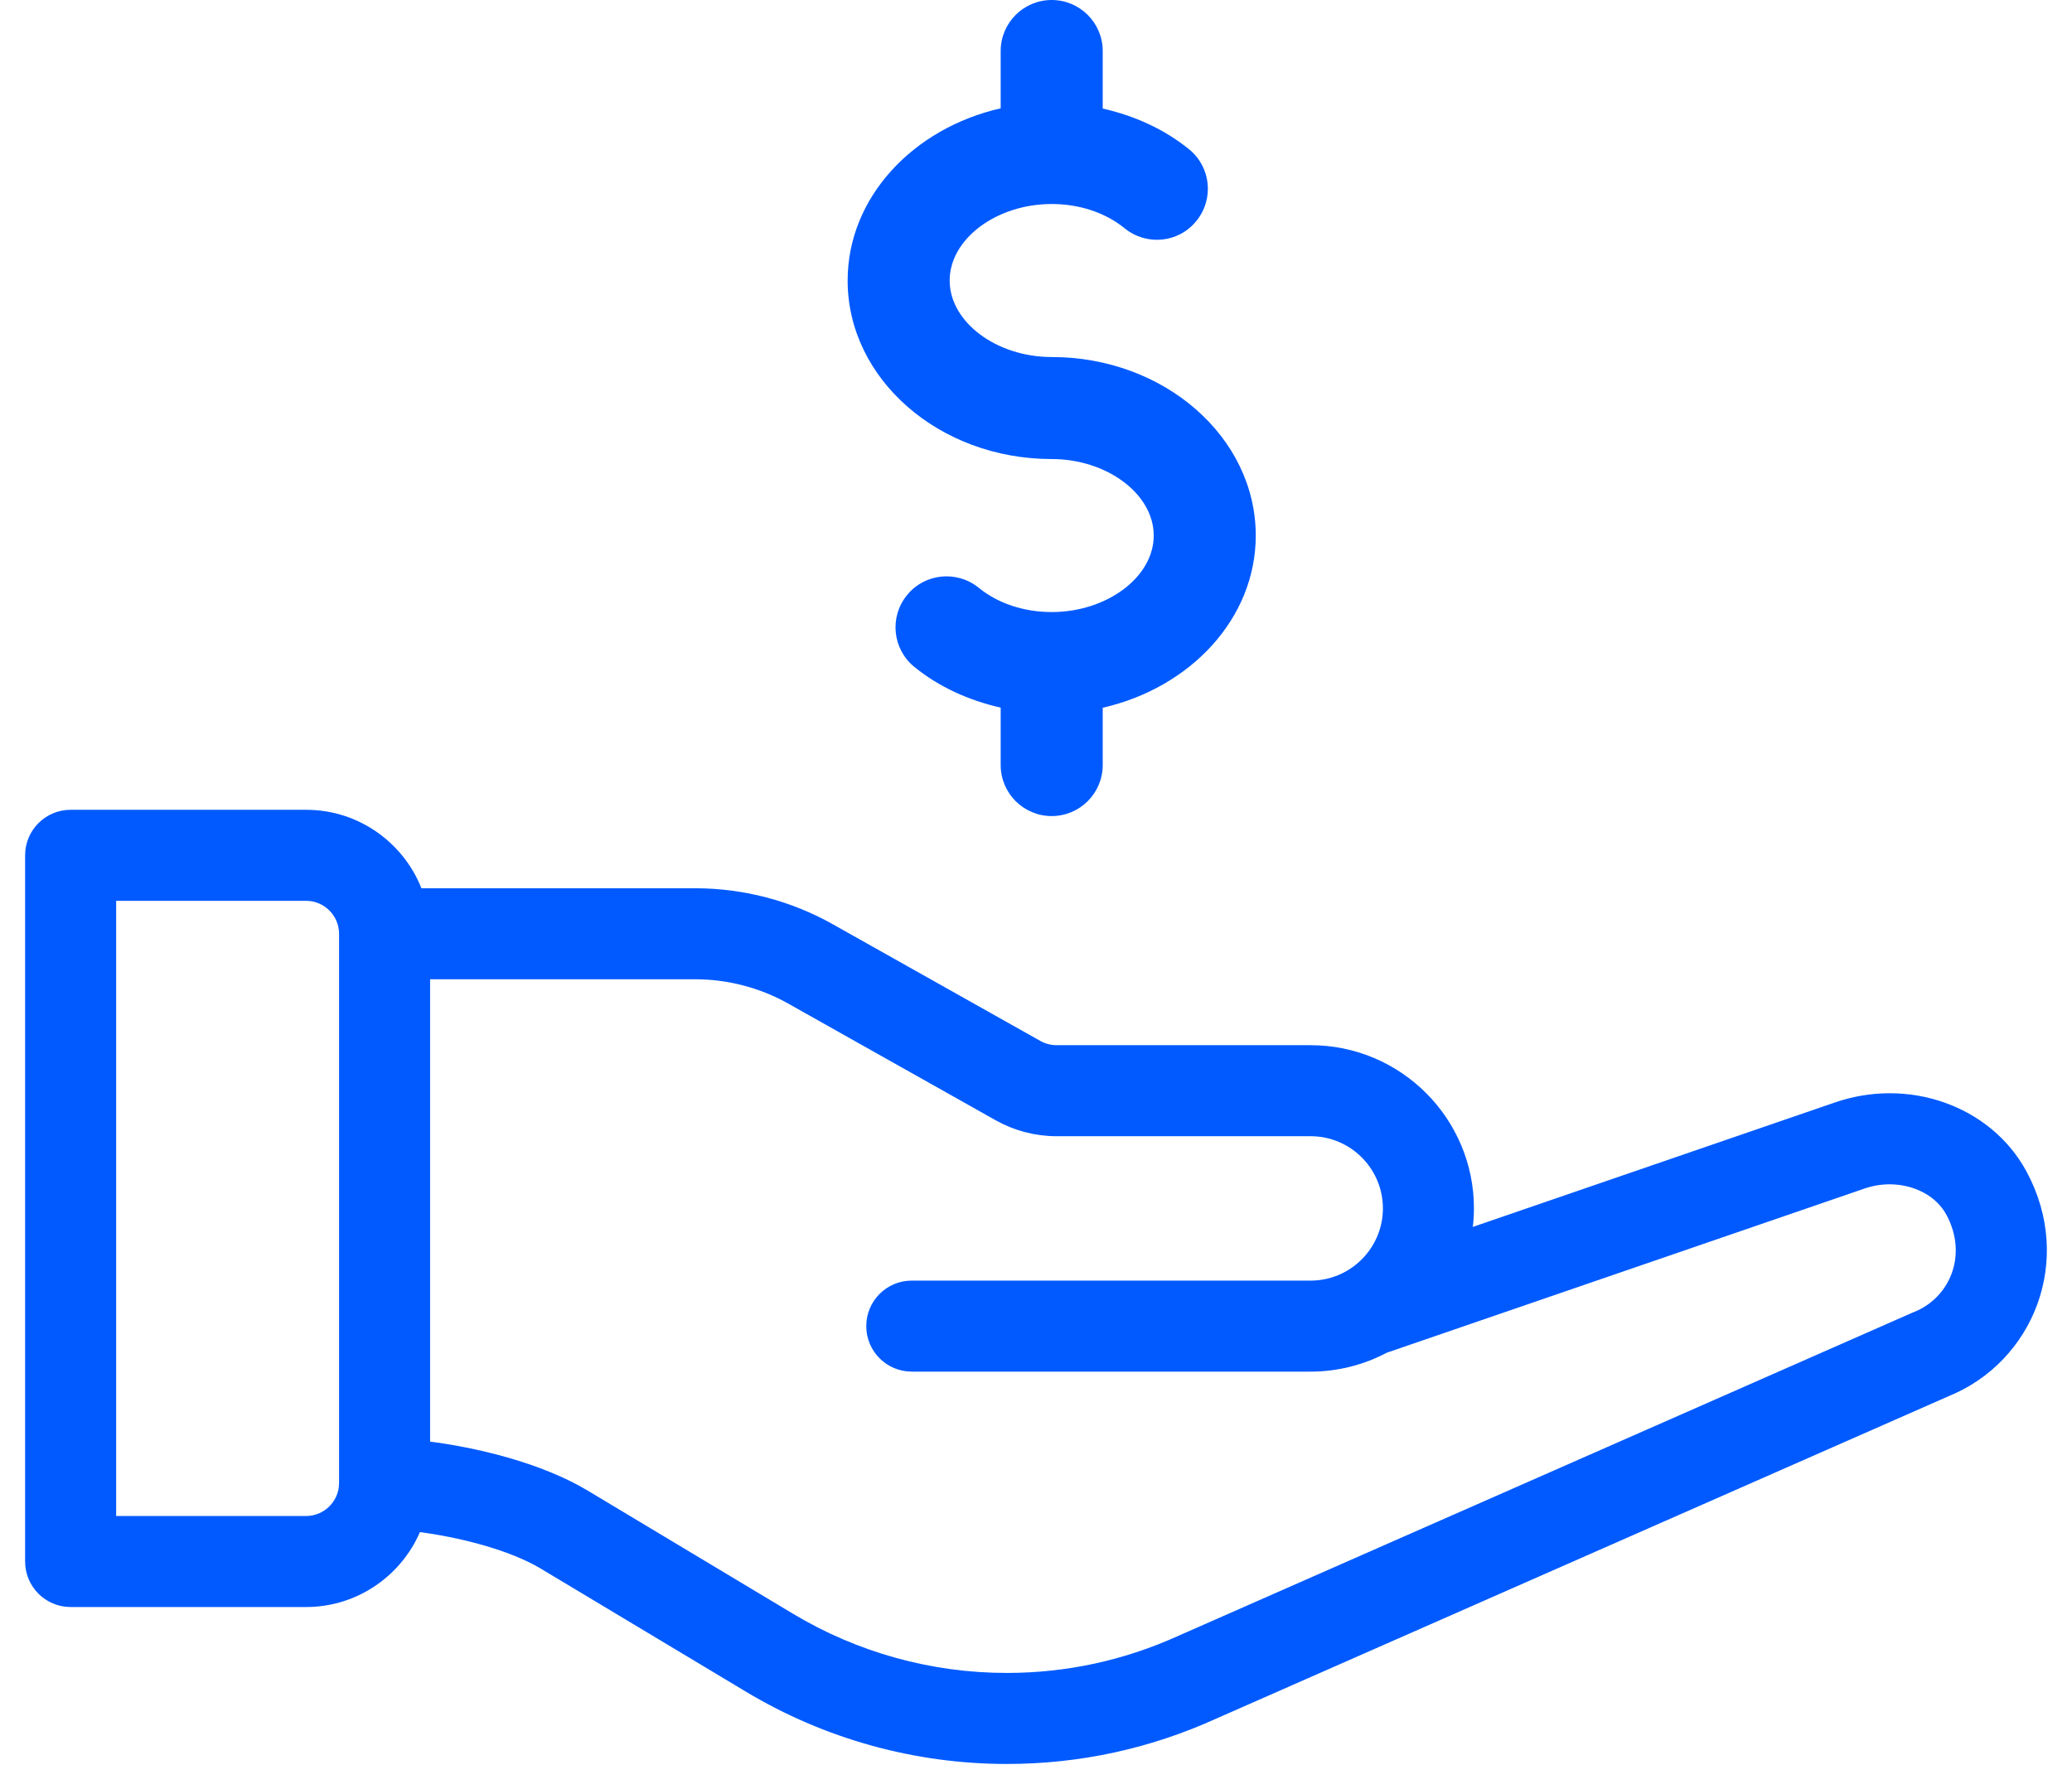
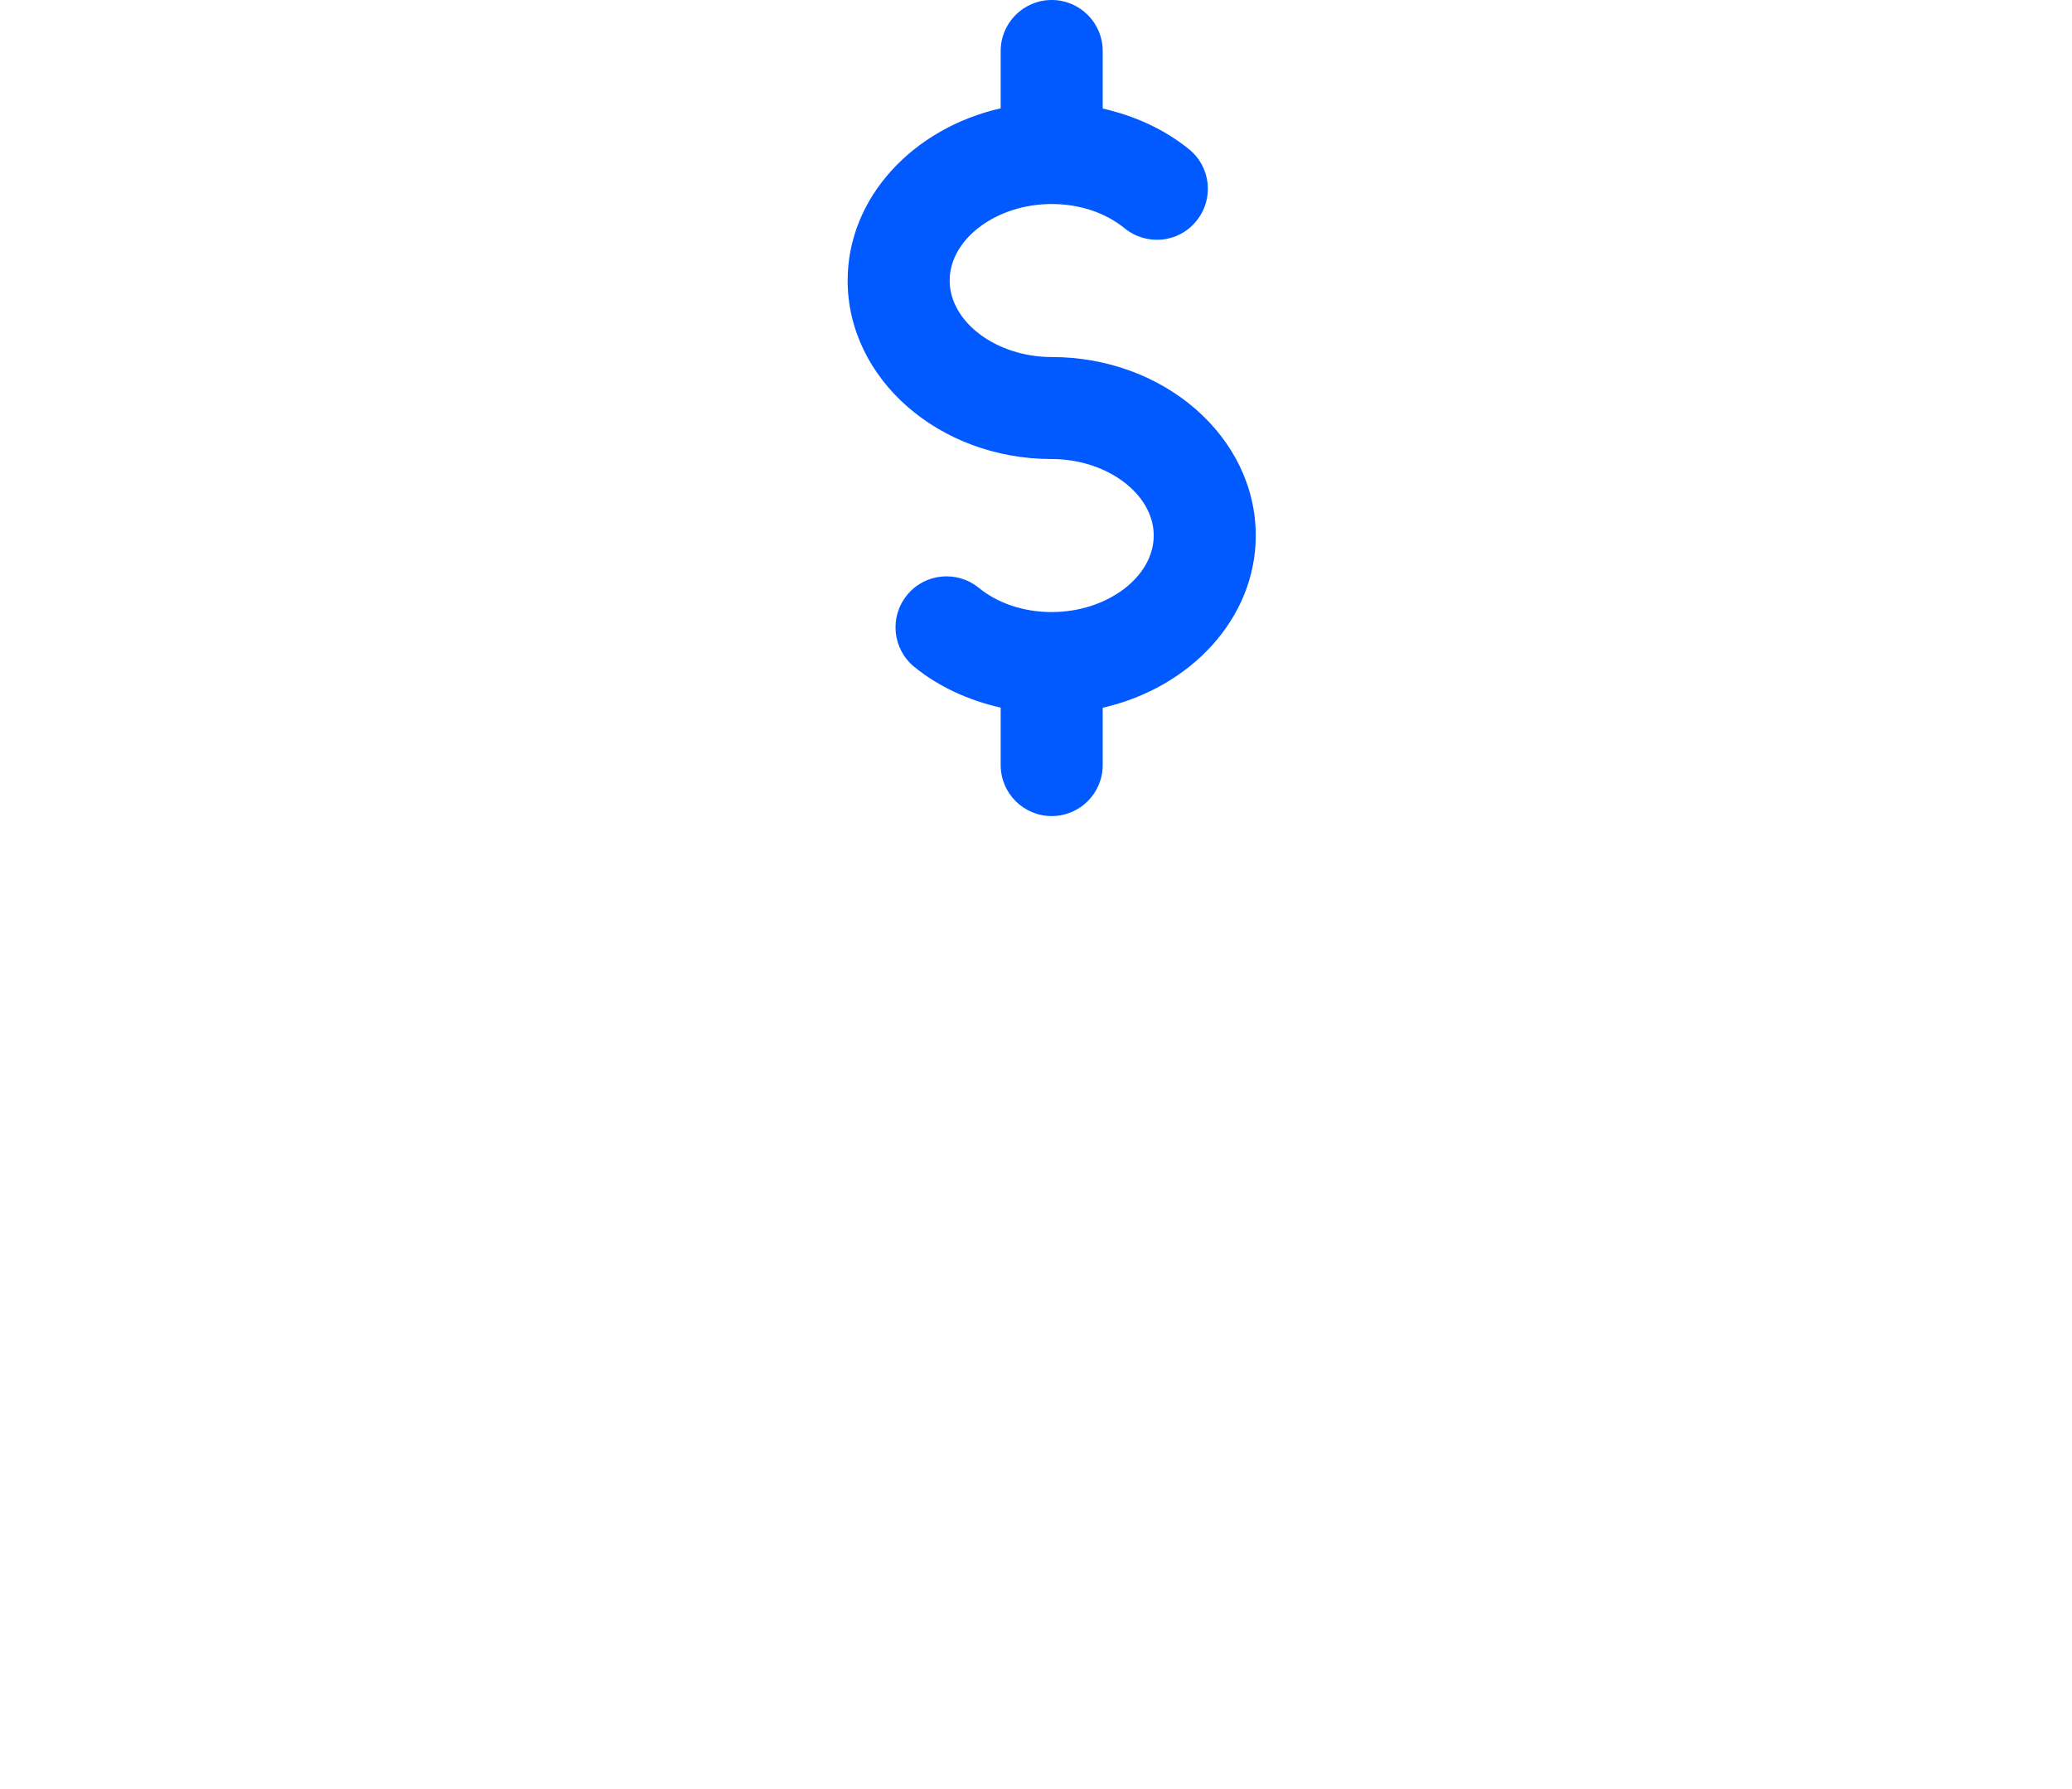
<svg xmlns="http://www.w3.org/2000/svg" width="66px" height="57px" viewBox="0 0 66 57" version="1.1">
  <title>CF3FC2AF-7933-4ABB-906D-90D1A5AAC4A9</title>
  <g id="Page-1" stroke="none" stroke-width="1" fill="none" fill-rule="evenodd">
    <g id="Landing" transform="translate(-515, -1281)" fill="#005AFF" fill-rule="nonzero">
      <g id="Group-4" transform="translate(516, 1281)">
-         <path d="M57.452,35.335 L45.668,39.386 C45.72,39.096 45.75,38.8 45.75,38.5 C45.75,35.743 43.507,33.5 40.75,33.5 L32.655,33.5 C32.44,33.5 32.228,33.444 32.041,33.339 L25.437,29.625 C24.131,28.889 22.648,28.5 21.146,28.5 L12.285,28.5 C11.769,27.045 10.379,26 8.75,26 L1.25,26 C0.56,26 0,26.56 0,27.25 L0,49.75 C0,50.44 0.56,51 1.25,51 L8.75,51 C10.342,51 11.708,49.999 12.25,48.594 C13.665,48.77 15.302,49.188 16.331,49.806 L22.868,53.728 C25.344,55.214 28.18,56 31.068,56 C33.358,56 35.575,55.52 37.661,54.572 L60.991,44.299 C63.575,43.251 64.851,40.151 63.374,37.418 C62.288,35.407 59.743,34.513 57.452,35.335 L57.452,35.335 Z M10,47.256 C9.997,47.942 9.437,48.5 8.75,48.5 L2.5,48.5 L2.5,28.5 L8.75,28.5 C9.439,28.5 10,29.061 10,29.75 L10,47.256 Z M60.042,41.987 C60.029,41.992 60.015,41.998 60.002,42.003 C60.002,42.003 36.637,52.291 36.632,52.293 C34.872,53.094 33,53.5 31.068,53.5 C28.633,53.5 26.242,52.838 24.154,51.584 L17.617,47.662 C16.217,46.823 14.213,46.311 12.5,46.106 L12.5,31 L21.146,31 C22.218,31 23.278,31.277 24.211,31.803 L30.815,35.518 C31.375,35.833 32.011,36 32.655,36 L40.75,36 C42.128,36 43.25,37.121 43.25,38.5 C43.25,39.874 42.128,41 40.75,41 L28.043,41 C27.352,41 26.793,41.56 26.793,42.25 C26.793,42.94 27.352,43.5 28.043,43.5 L40.75,43.5 C41.57,43.5 42.377,43.296 43.093,42.914 C43.093,42.914 58.286,37.692 58.292,37.69 C59.412,37.285 60.678,37.688 61.175,38.607 C61.92,39.984 61.304,41.482 60.042,41.987 L60.042,41.987 Z" id="Combined-Shape-Copy" stroke="#005AFF" stroke-width="0.4" />
        <path d="M32.5,11.375 C30.738,11.375 29.25,10.26 29.25,8.938 C29.25,7.615 30.738,6.5 32.5,6.5 C33.384,6.5 34.209,6.773 34.824,7.274 C35.519,7.839 36.543,7.742 37.108,7.04 C37.677,6.344 37.573,5.32 36.874,4.755 C36.091,4.118 35.142,3.689 34.125,3.458 L34.125,1.625 C34.125,0.728 33.397,0 32.5,0 C31.603,0 30.875,0.728 30.875,1.625 L30.875,3.451 C28.08,4.088 26,6.295 26,8.938 C26,12.074 28.915,14.625 32.5,14.625 C34.261,14.625 35.75,15.74 35.75,17.062 C35.75,18.385 34.261,19.5 32.5,19.5 C31.616,19.5 30.791,19.227 30.176,18.727 C29.484,18.164 28.457,18.262 27.892,18.96 C27.323,19.656 27.427,20.68 28.125,21.248 C28.909,21.886 29.858,22.314 30.875,22.545 L30.875,24.375 C30.875,25.272 31.603,26 32.5,26 C33.397,26 34.125,25.272 34.125,24.375 L34.125,22.549 C36.92,21.912 39,19.705 39,17.062 C39,13.926 36.085,11.375 32.5,11.375 Z" id="Path" />
      </g>
    </g>
  </g>
</svg>